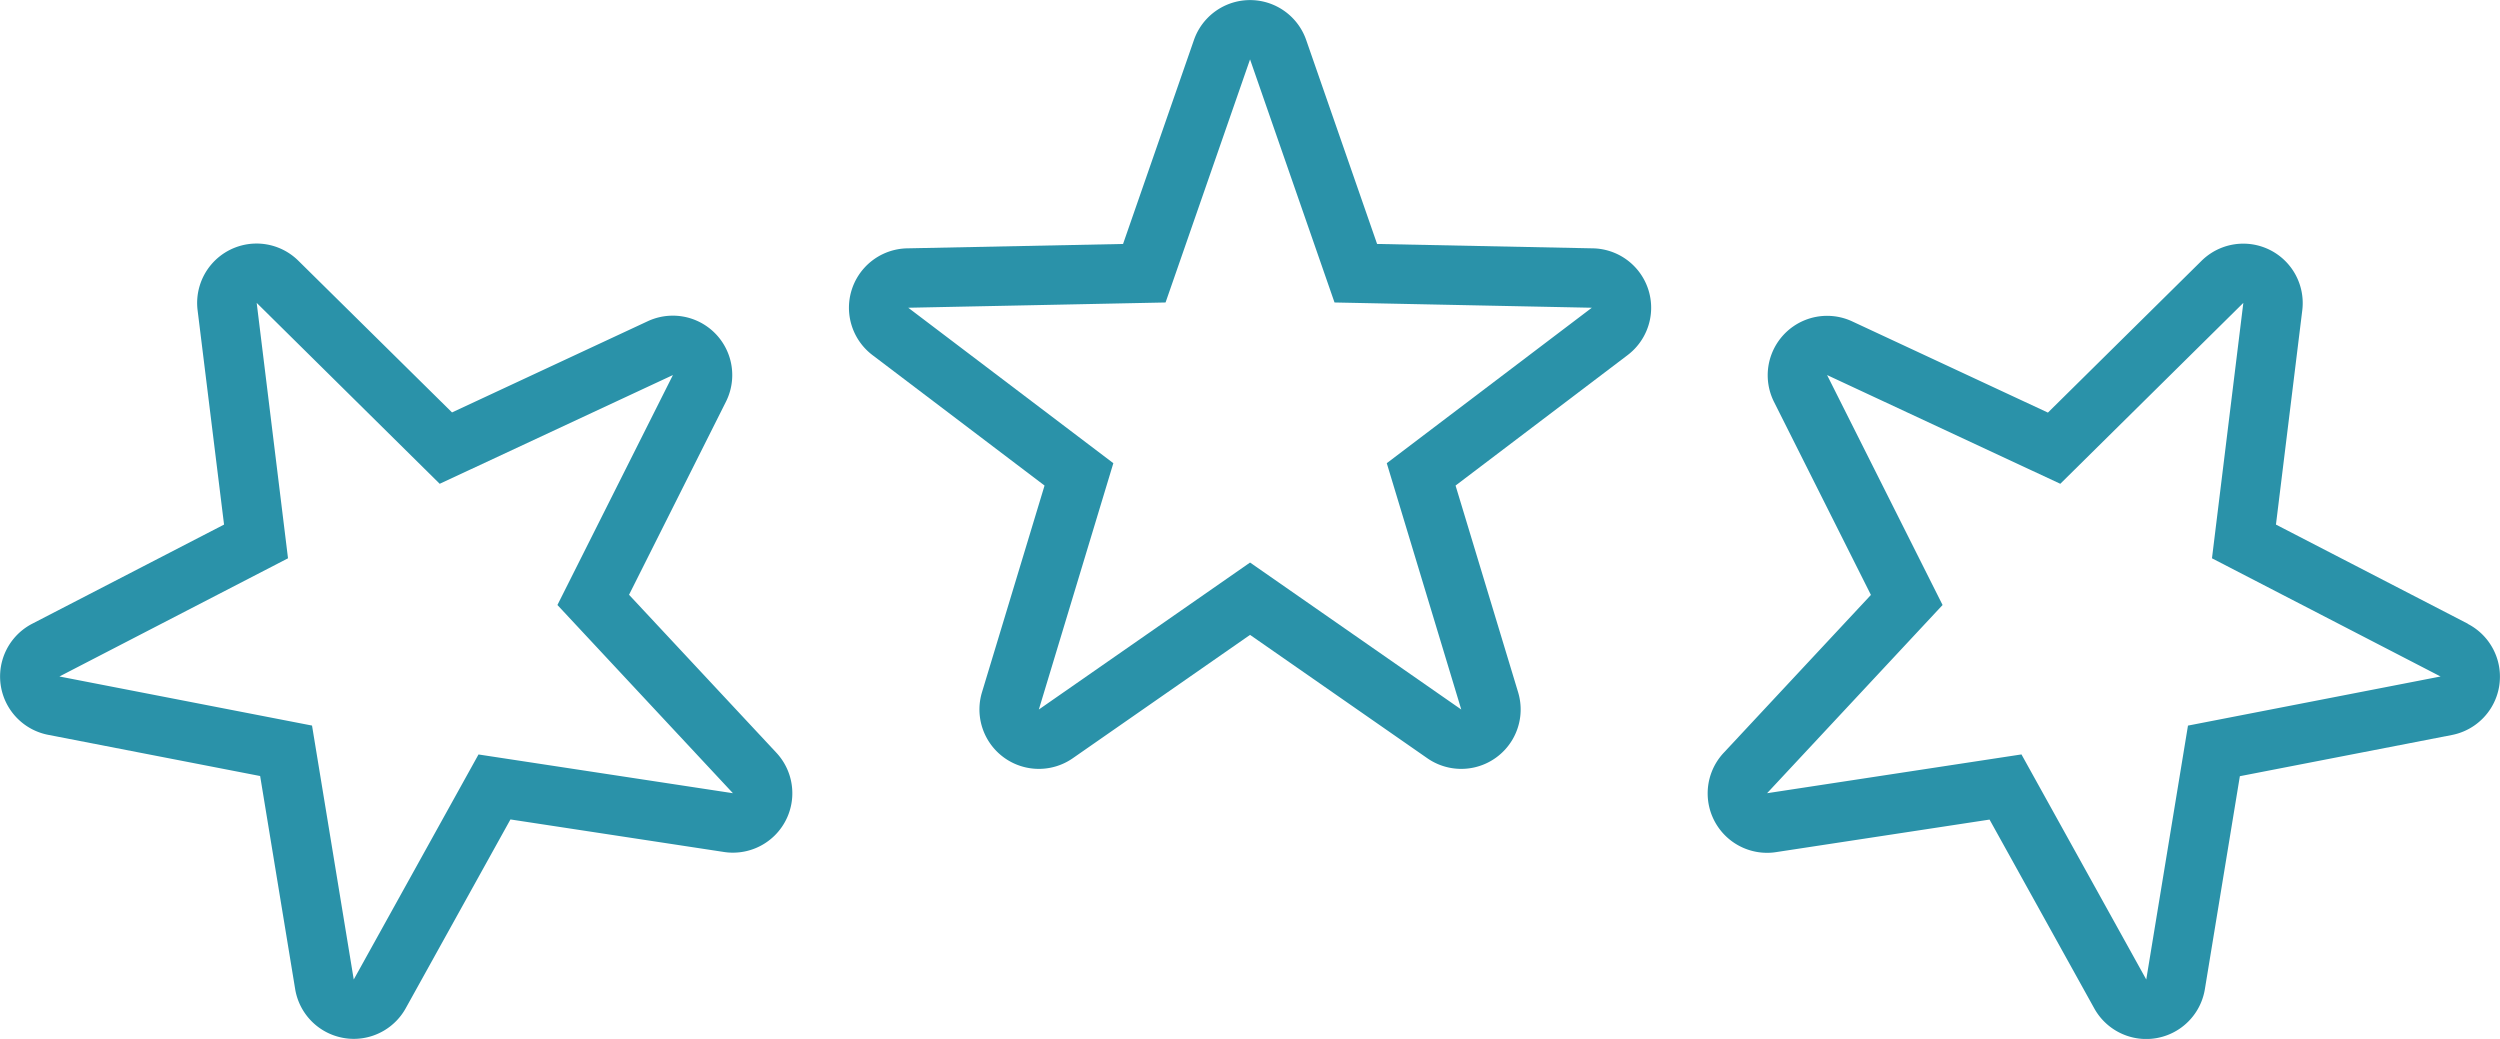
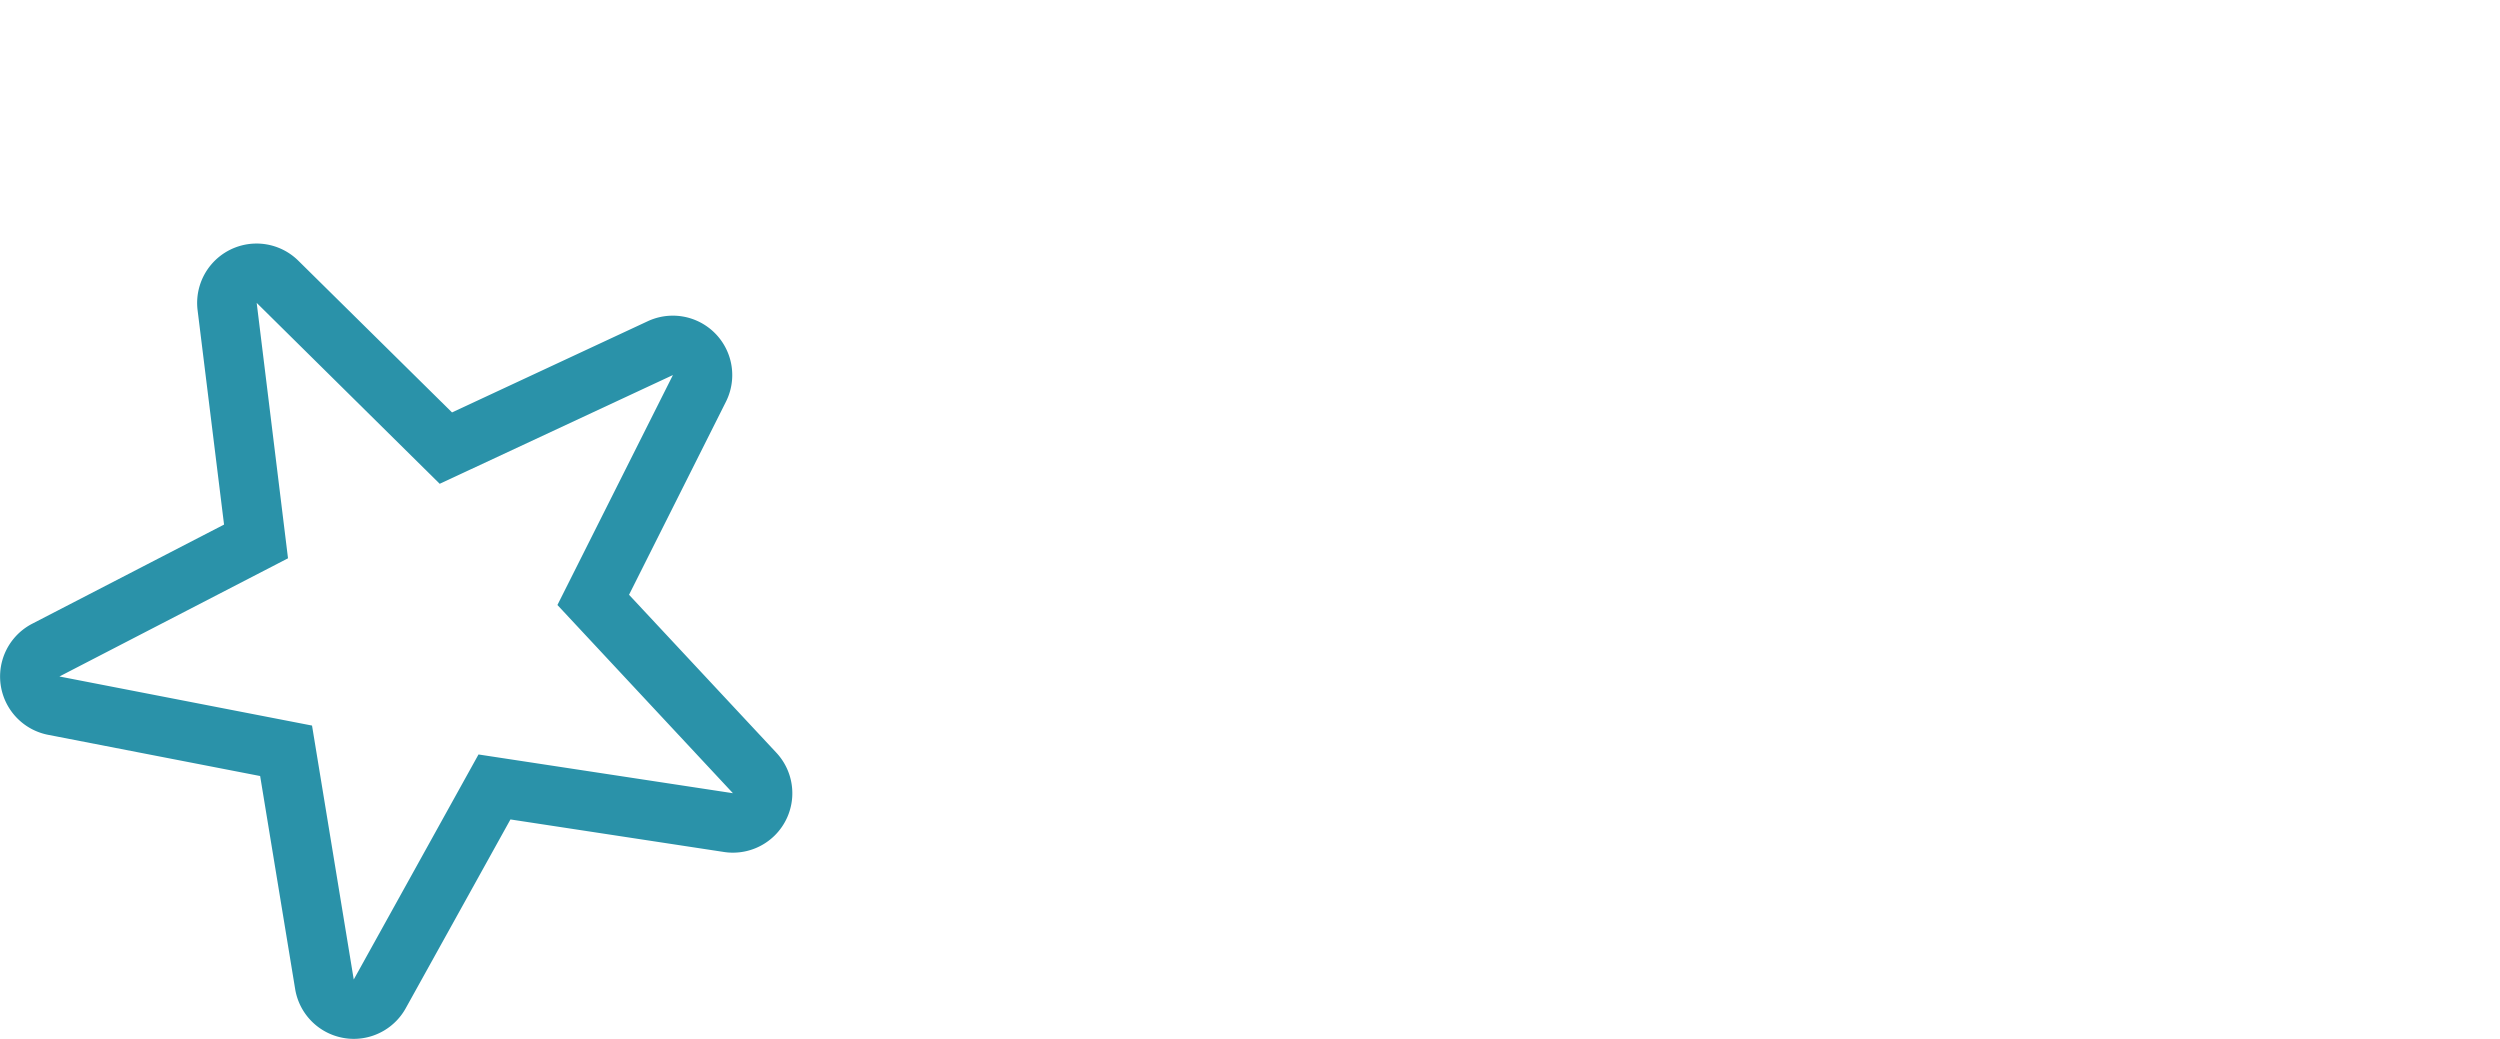
<svg xmlns="http://www.w3.org/2000/svg" width="117.819" height="48.963" viewBox="0 0 117.819 48.963">
  <g id="Gruppe_910" data-name="Gruppe 910" transform="translate(-397.441 -84.014)">
-     <path id="Pfad_102" data-name="Pfad 102" d="M461.1,95.718l-10.178-.207-3.343-9.616a2.8,2.8,0,0,0-5.287,0l-3.342,9.616-10.178.207a2.8,2.8,0,0,0-1.635,5.028l8.113,6.151-2.949,9.744a2.8,2.8,0,0,0,4.278,3.108l8.356-5.815,8.356,5.815a2.8,2.8,0,0,0,4.278-3.108l-2.949-9.744,8.113-6.151a2.8,2.8,0,0,0-1.633-5.028Zm-9.722,10.125,3.511,11.609-9.954-6.927-9.954,6.927,3.511-11.609-9.665-7.326,12.126-.248,3.982-11.456,3.981,11.456,12.126.248Z" transform="translate(11.418)" fill="#2a92a9" />
-     <path id="Pfad_103" data-name="Pfad 103" d="M490.774,110.134l-9.045-4.674,1.241-10.1a2.8,2.8,0,0,0-4.746-2.332l-7.241,7.155-9.227-4.3a2.8,2.8,0,0,0-3.683,3.793l4.568,9.1-6.943,7.445a2.8,2.8,0,0,0,2.047,4.708,2.713,2.713,0,0,0,.423-.032l10.064-1.534,4.936,8.9a2.8,2.8,0,0,0,5.21-.9l1.65-10.045,9.994-1.942a2.8,2.8,0,0,0,.752-5.234Zm-13.191,4.8L475.617,126.9l-5.881-10.608-11.989,1.828,8.271-8.87-5.443-10.837,10.991,5.125,8.626-8.526-1.478,12.037,10.773,5.57Z" transform="translate(22.972 3.276)" fill="#2a92a9" />
    <path id="Pfad_104" data-name="Pfad 104" d="M427.086,108.768l4.568-9.1a2.8,2.8,0,0,0-3.683-3.793l-9.227,4.3L411.5,93.024a2.8,2.8,0,0,0-4.747,2.332L408,105.46l-9.043,4.674a2.8,2.8,0,0,0,.75,5.234l9.994,1.942,1.651,10.045a2.8,2.8,0,0,0,2.284,2.3,2.766,2.766,0,0,0,.479.042,2.8,2.8,0,0,0,2.446-1.441l4.936-8.9,10.065,1.534a2.7,2.7,0,0,0,.423.032,2.8,2.8,0,0,0,2.046-4.708Zm-7.094,7.526L414.112,126.9l-1.966-11.968-11.905-2.313,10.773-5.57-1.476-12.037,8.625,8.526,10.991-5.125-5.443,10.837,8.271,8.87Z" transform="translate(0 3.276)" fill="#2a92a9" />
  </g>
</svg>